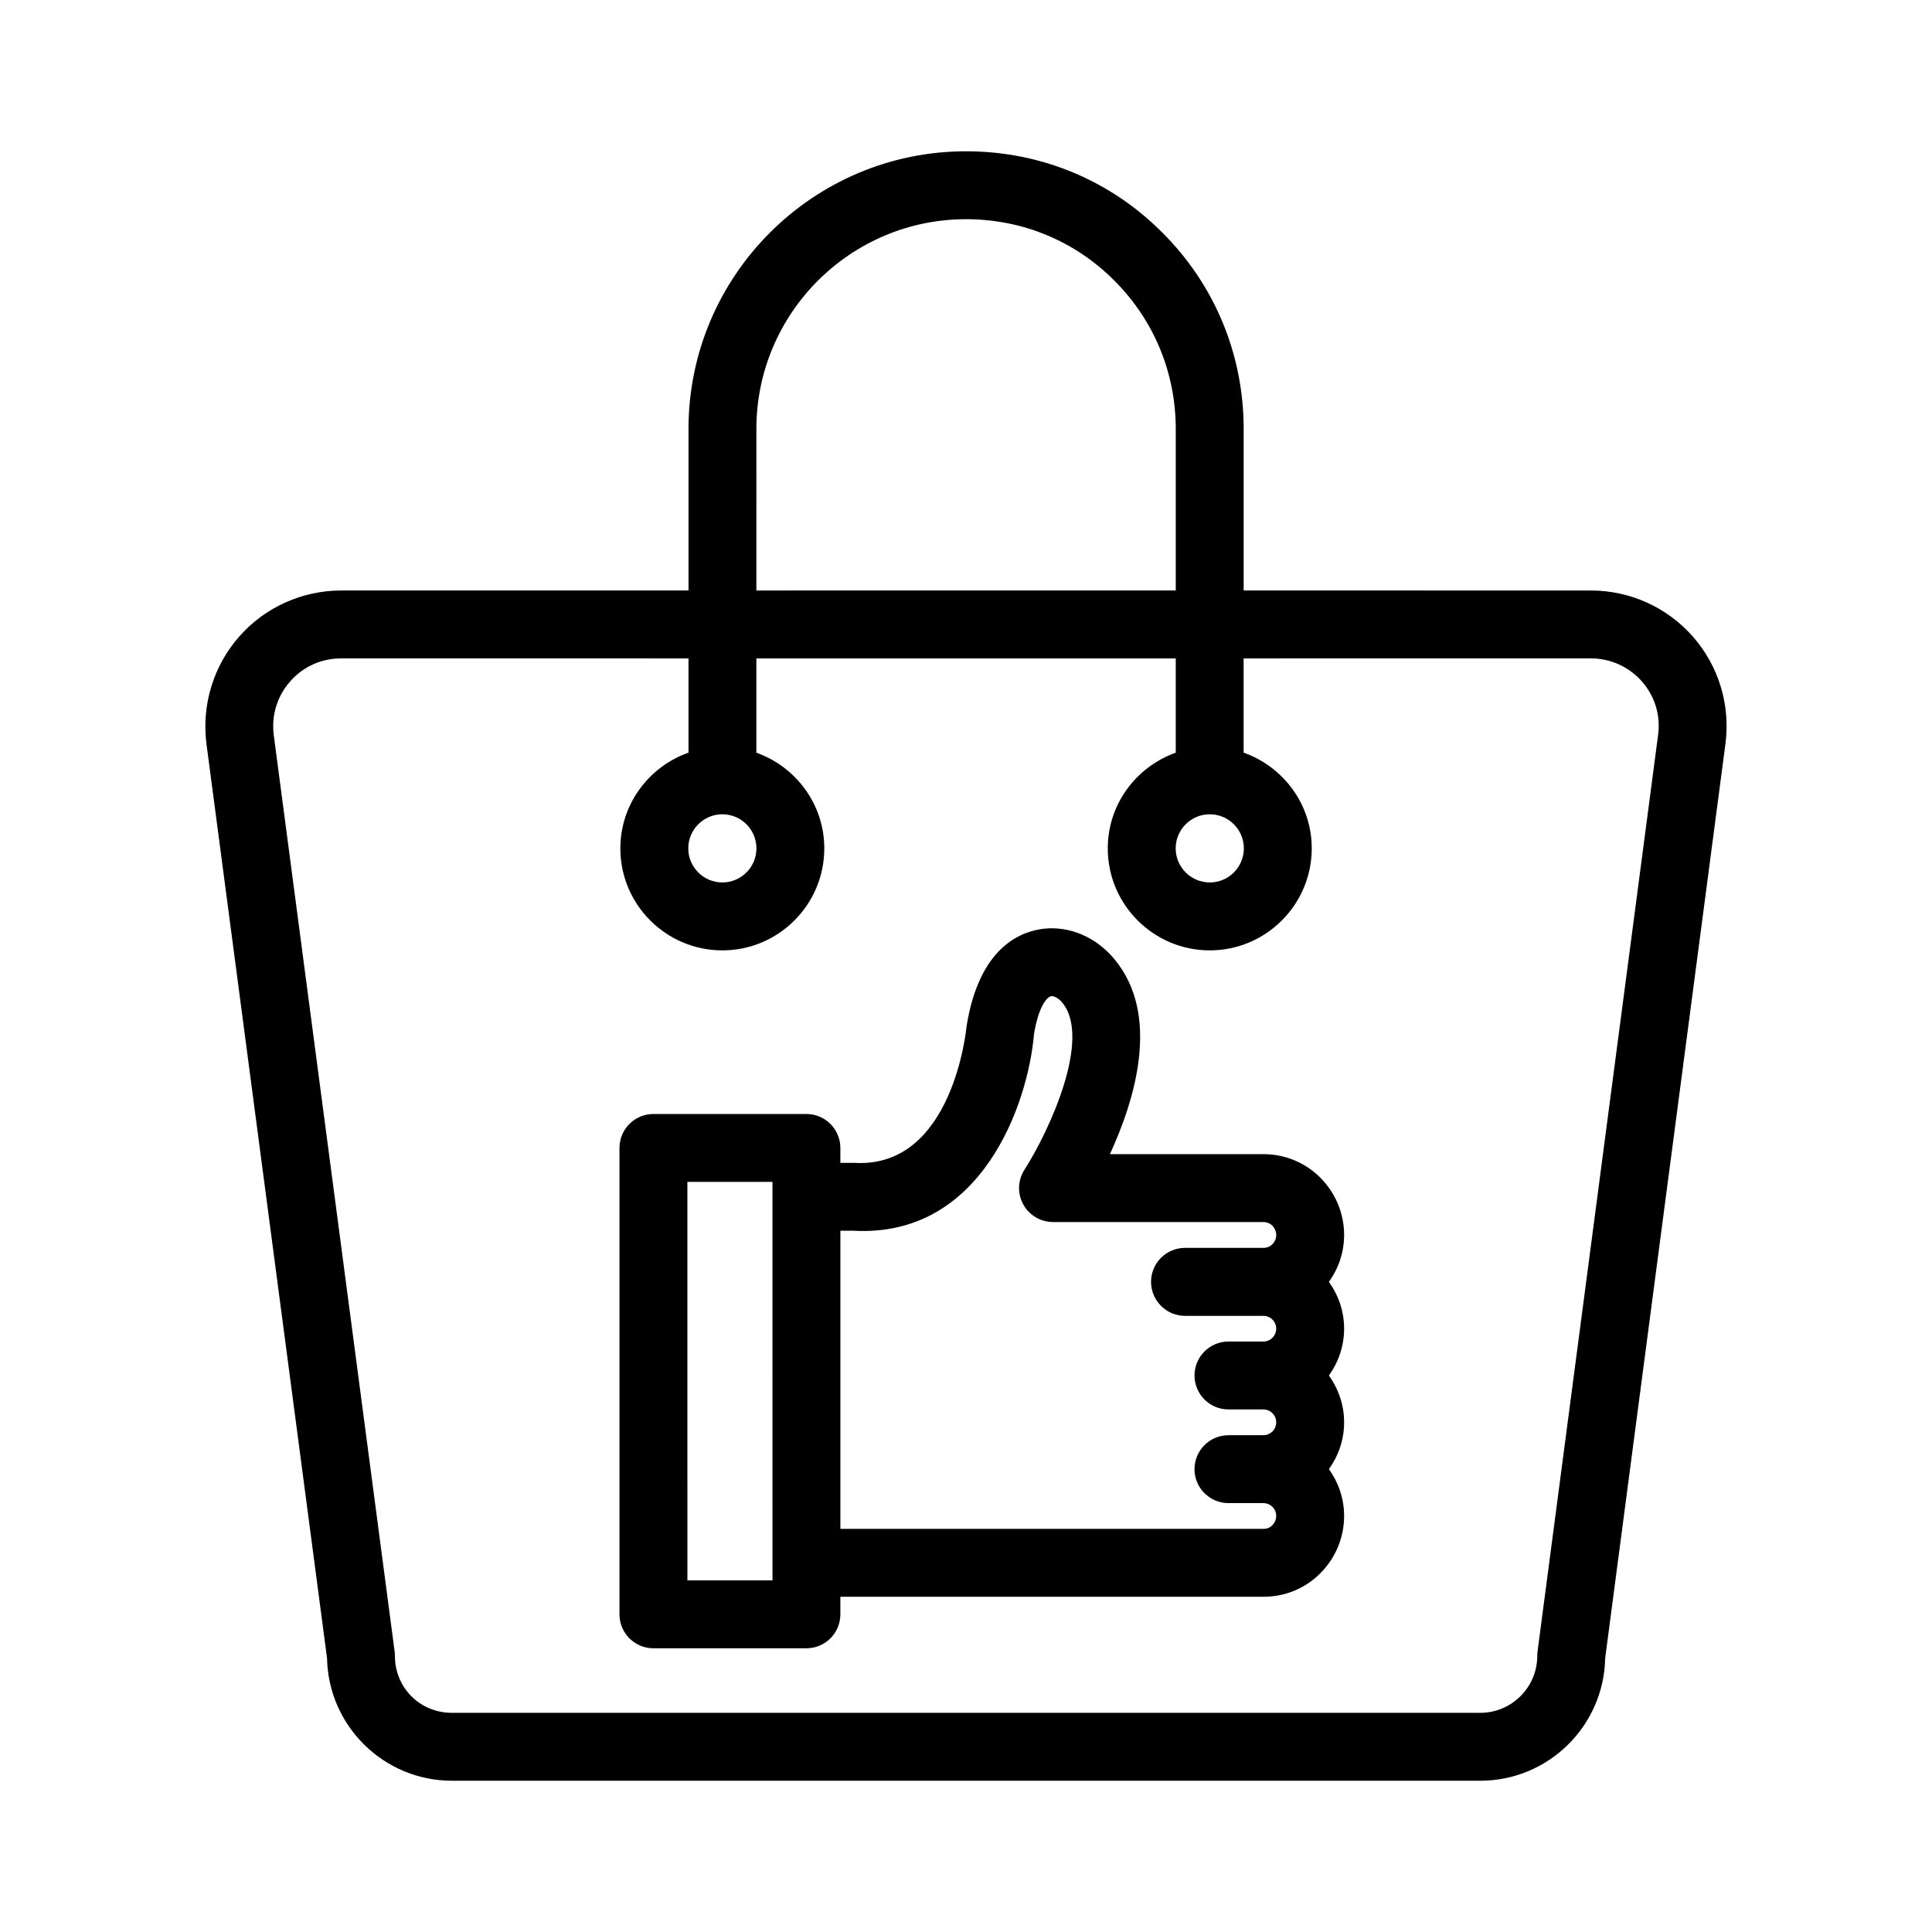
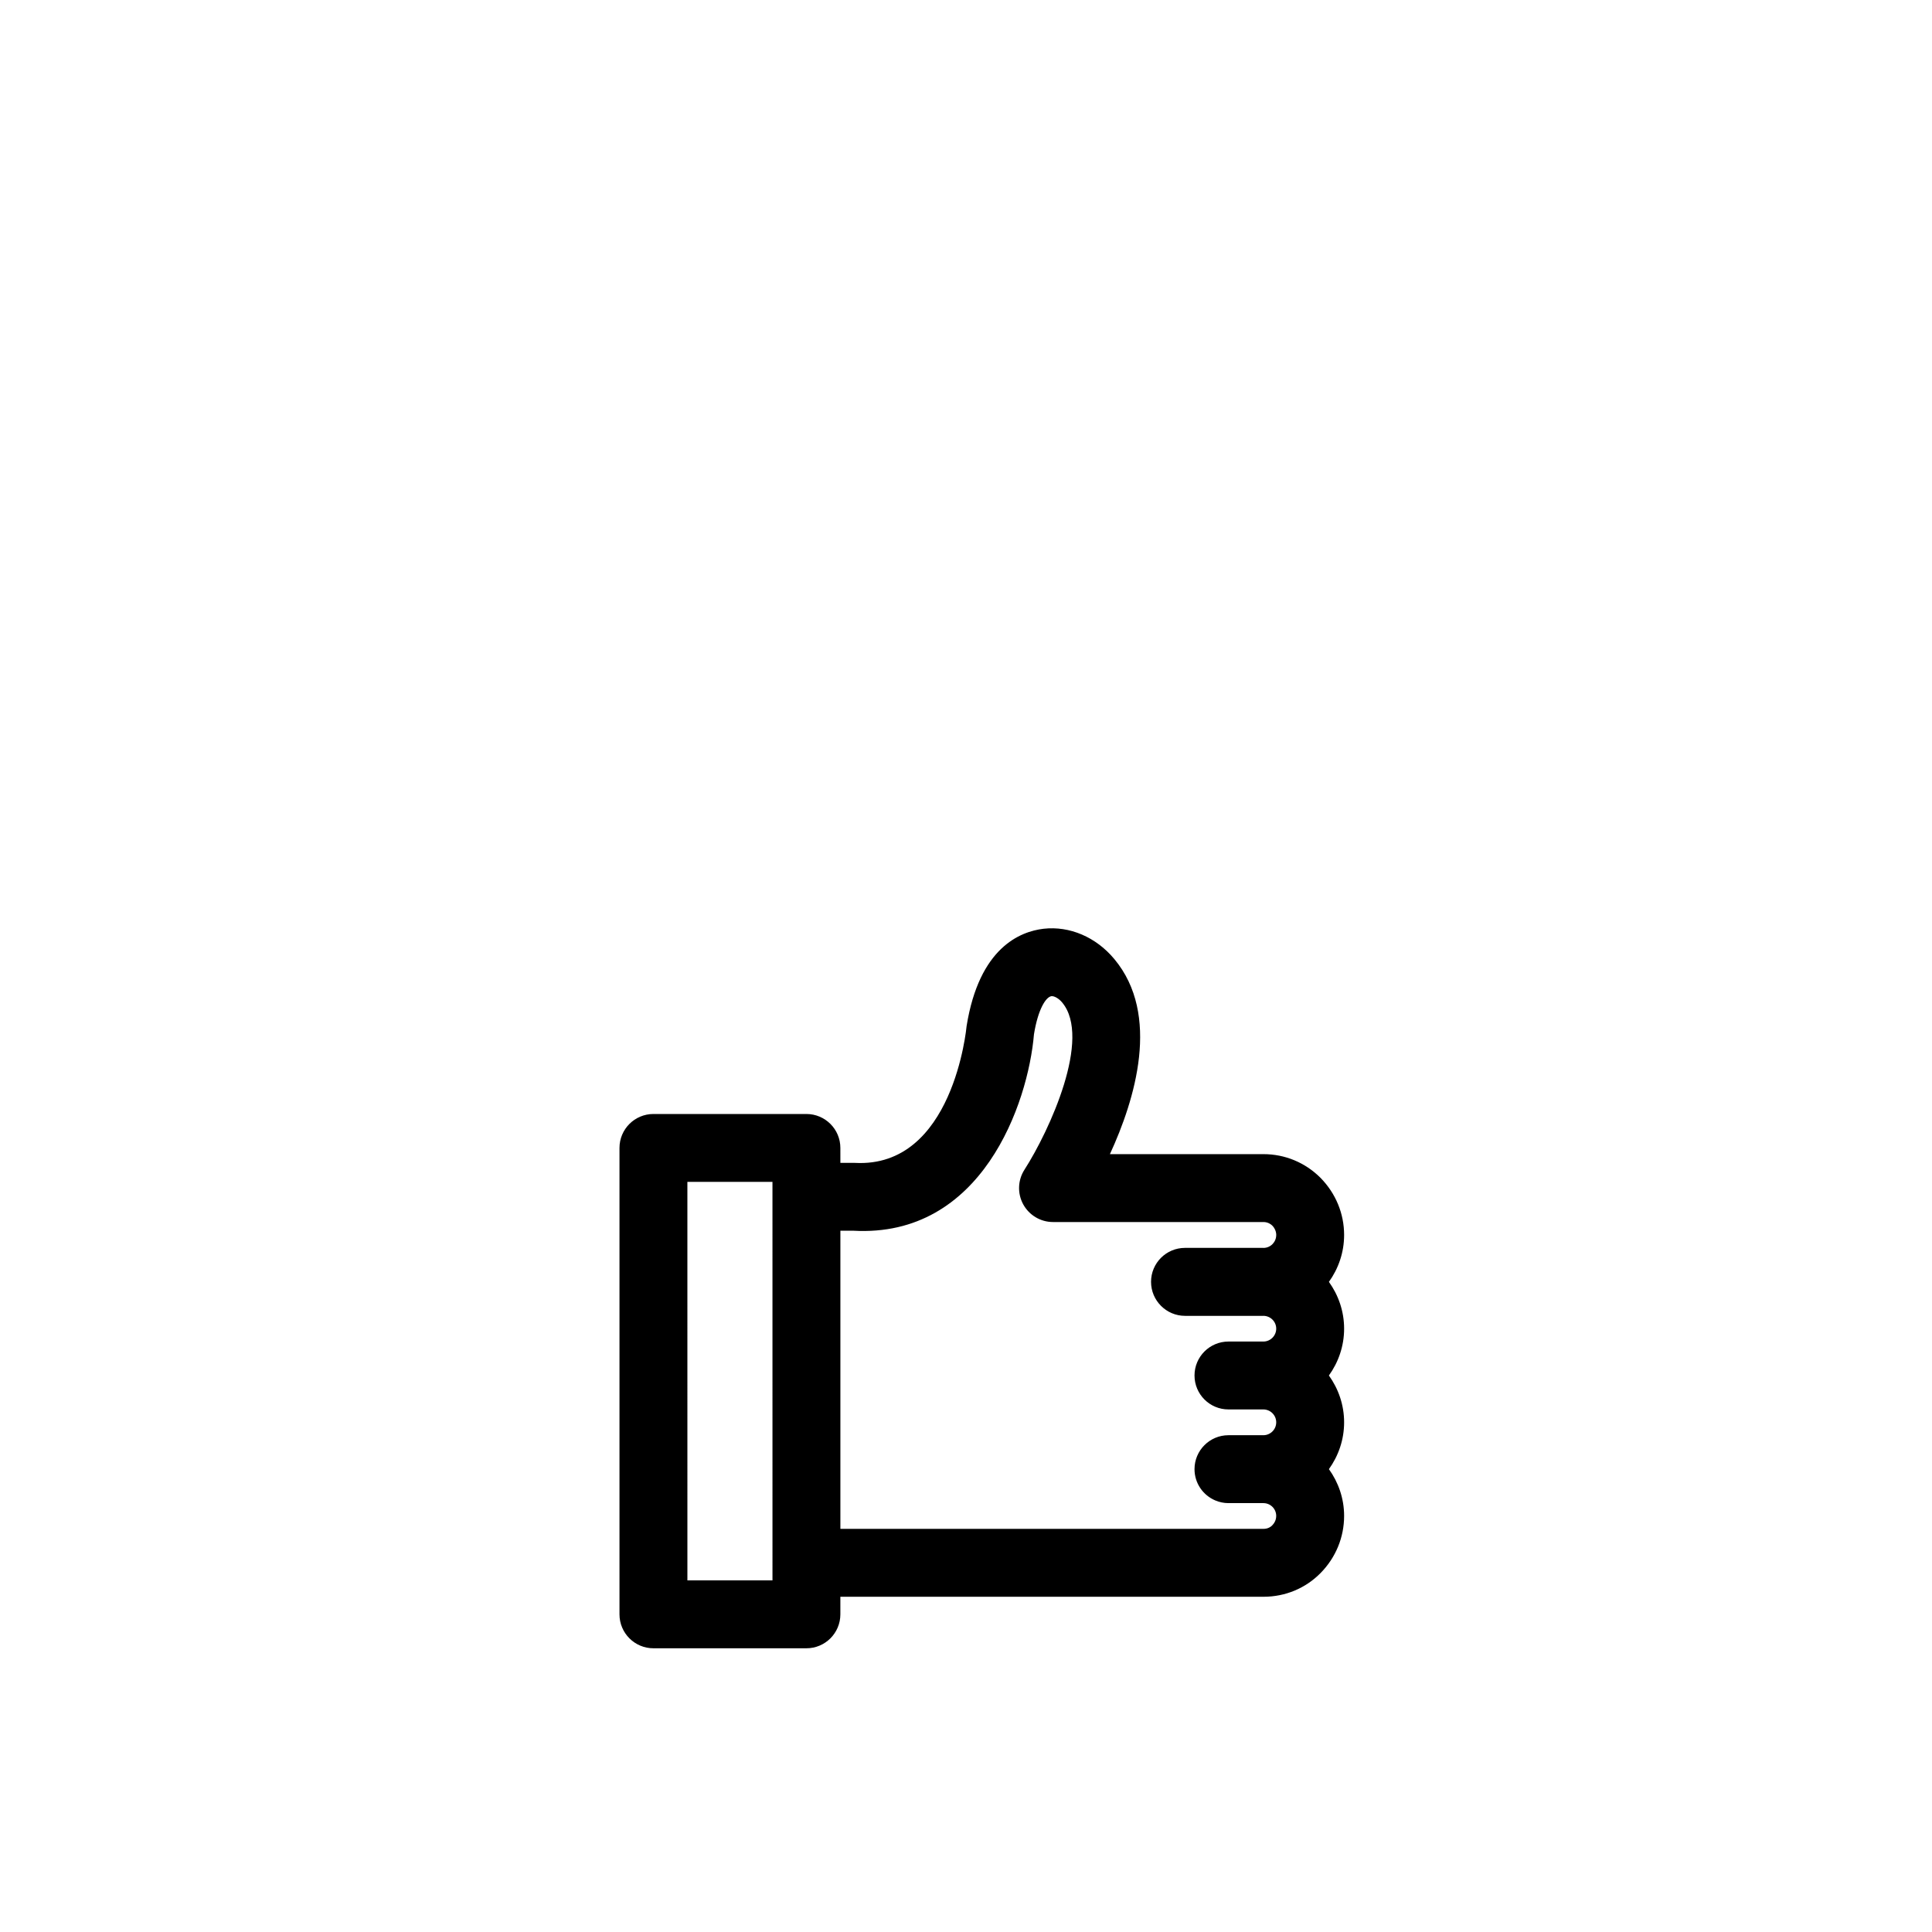
<svg xmlns="http://www.w3.org/2000/svg" fill="#000000" width="800px" height="800px" version="1.1" viewBox="144 144 512 512">
  <g>
-     <path d="m452.12 205.73c-13.816-13.953-32.316-21.637-52.098-21.637-40.562 0-73.562 33-73.562 73.562v42.824l-92.016 0.008c-10.363 0-20.219 4.445-27.043 12.195-6.84 7.769-10.008 18.133-8.684 28.48l31.953 242.28c0.344 17.961 15.059 32.473 33.102 32.473h272.51c18.047 0 32.762-14.508 33.105-32.477l31.863-242.26c1.371-10.27-1.754-20.629-8.57-28.418-6.828-7.797-16.691-12.27-27.066-12.27l-92.031-0.004v-42.824c0-19.648-7.629-38.098-21.461-51.934zm-107.67 51.93c0-30.641 24.93-55.57 55.57-55.57 14.941 0 28.906 5.789 39.348 16.332 10.461 10.465 16.219 24.398 16.219 39.238v42.824l-111.14 0.004zm221.16 60.82c5.188 0 10.117 2.234 13.527 6.129 3.453 3.945 4.969 8.98 4.273 14.184 0 0.004 0 0.012-0.004 0.016l-31.938 242.82c-0.047 0.387-0.074 0.781-0.074 1.172 0 8.332-6.781 15.117-15.117 15.117h-272.51c-8.473 0-15.113-6.637-15.113-15.117 0-0.395-0.027-0.785-0.078-1.176l-32.023-242.78c-0.668-5.254 0.875-10.324 4.348-14.27 3.457-3.93 8.266-6.094 13.539-6.094l92.016 0.004v24.969c-10.48 3.719-18.055 13.637-18.055 25.383 0 14.902 12.125 27.023 27.023 27.023 14.902 0 27.023-12.125 27.023-27.023 0-11.727-7.547-21.629-18.004-25.363v-24.988h111.14v24.984c-10.457 3.734-18.012 13.641-18.012 25.367 0 14.902 12.125 27.023 27.023 27.023 14.906 0 27.031-12.125 27.031-27.023 0-11.742-7.57-21.656-18.051-25.379v-24.973zm-230.18 41.312c4.981 0 9.031 4.055 9.031 9.035s-4.051 9.031-9.031 9.031c-4.981 0-9.031-4.051-9.031-9.031s4.051-9.035 9.031-9.035zm129.17 0c4.981 0 9.035 4.055 9.035 9.035s-4.055 9.031-9.035 9.031-9.031-4.051-9.031-9.031 4.051-9.035 9.031-9.035z" />
    <path d="m438.14 449.86c6.691-14.516 13.492-36.914 1.176-51.691-4.867-5.856-11.875-8.82-18.762-8.039-6.184 0.73-17.043 4.957-20.391 25.766-0.035 0.379-3.5 37.703-29.598 36.281h-3.856l-0.004-3.961c0-4.969-4.027-8.996-8.996-8.996h-40.543c-4.969 0-8.996 4.027-8.996 8.996v123.6c0 4.969 4.027 8.996 8.996 8.996h40.543c4.969 0 8.996-4.027 8.996-8.996v-4.656h112.12c5.789 0 11.18-2.246 15.176-6.324 4-4.078 6.203-9.441 6.203-15.102 0-4.629-1.516-8.891-4.027-12.395 2.512-3.508 4.027-7.773 4.027-12.406 0-4.637-1.52-8.902-4.031-12.41 2.516-3.508 4.031-7.773 4.031-12.41 0-4.633-1.516-8.895-4.027-12.402 2.512-3.512 4.027-7.781 4.027-12.422 0-5.656-2.199-11.023-6.266-15.16-4.043-4.043-9.41-6.269-15.117-6.269zm-89.426 112.96h-22.547l-0.004-105.61h22.547zm133.5-91.535c0 1.875-1.492 3.398-3.34 3.426-0.027 0-0.051-0.008-0.074-0.008h-20.766c-4.969 0-8.996 4.027-8.996 8.996 0 2.484 1.008 4.734 2.637 6.363 1.629 1.637 3.883 2.652 6.371 2.652h20.777c0.016 0 0.027-0.004 0.039-0.004 1.848 0.039 3.348 1.543 3.348 3.398 0 1.879-1.531 3.414-3.414 3.414h-9.242c-4.969 0-8.996 4.027-8.996 8.996s4.027 8.996 8.996 8.996h9.242c1.879 0 3.414 1.531 3.414 3.414 0 1.883-1.531 3.418-3.414 3.418h-9.242c-4.969 0-8.996 4.027-8.996 8.996 0 3.731 2.269 6.926 5.504 8.289 1.078 0.457 2.262 0.711 3.504 0.711h9.254c1.867 0 3.387 1.52 3.387 3.387 0 1.184-0.574 2.012-1.055 2.504-0.418 0.426-1.16 0.93-2.332 0.93l-112.11 0.004v-79.012l3.41-0.004c34.109 1.93 46.336-33.734 47.891-52.047 1.086-6.695 3.172-9.934 4.668-10.113 0.742-0.039 1.914 0.598 2.812 1.684 7.867 9.445-3.34 33.93-10 44.312-1.777 2.766-1.906 6.289-0.328 9.176 1.582 2.887 4.606 4.688 7.894 4.688h55.773c1.211 0 2.019 0.625 2.332 0.938 0.668 0.684 1.055 1.594 1.055 2.496z" />
  </g>
</svg>